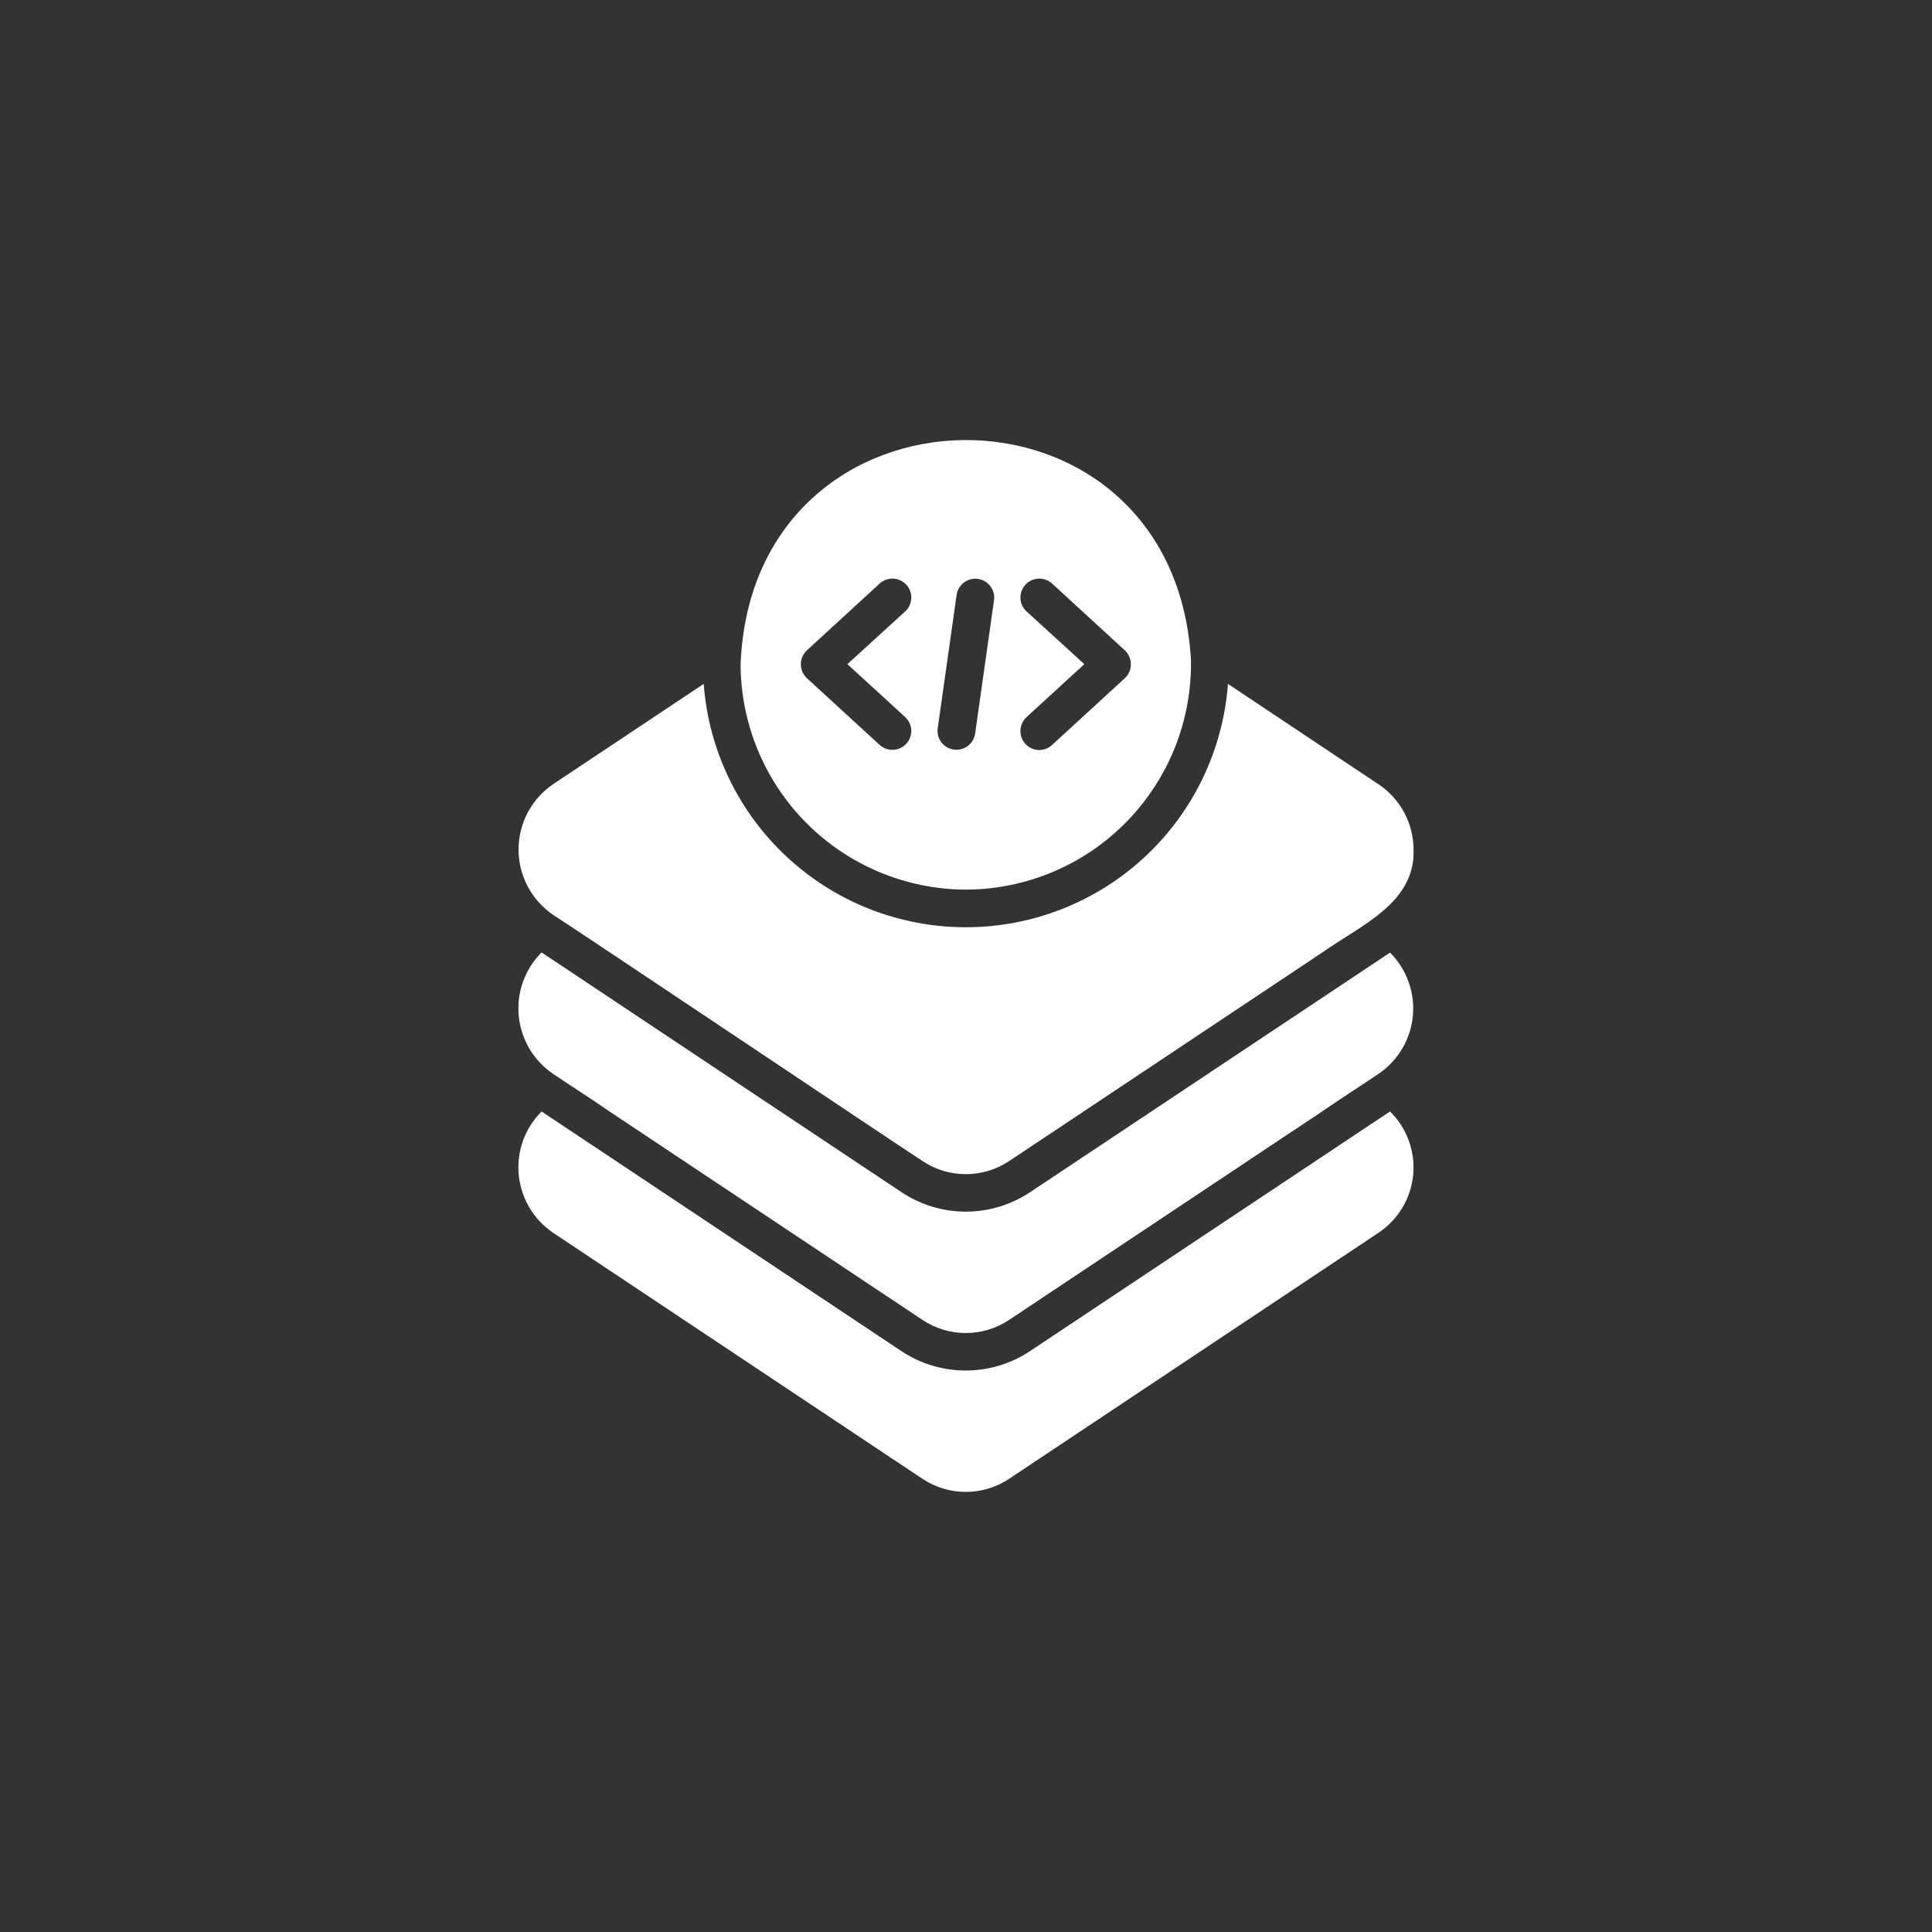
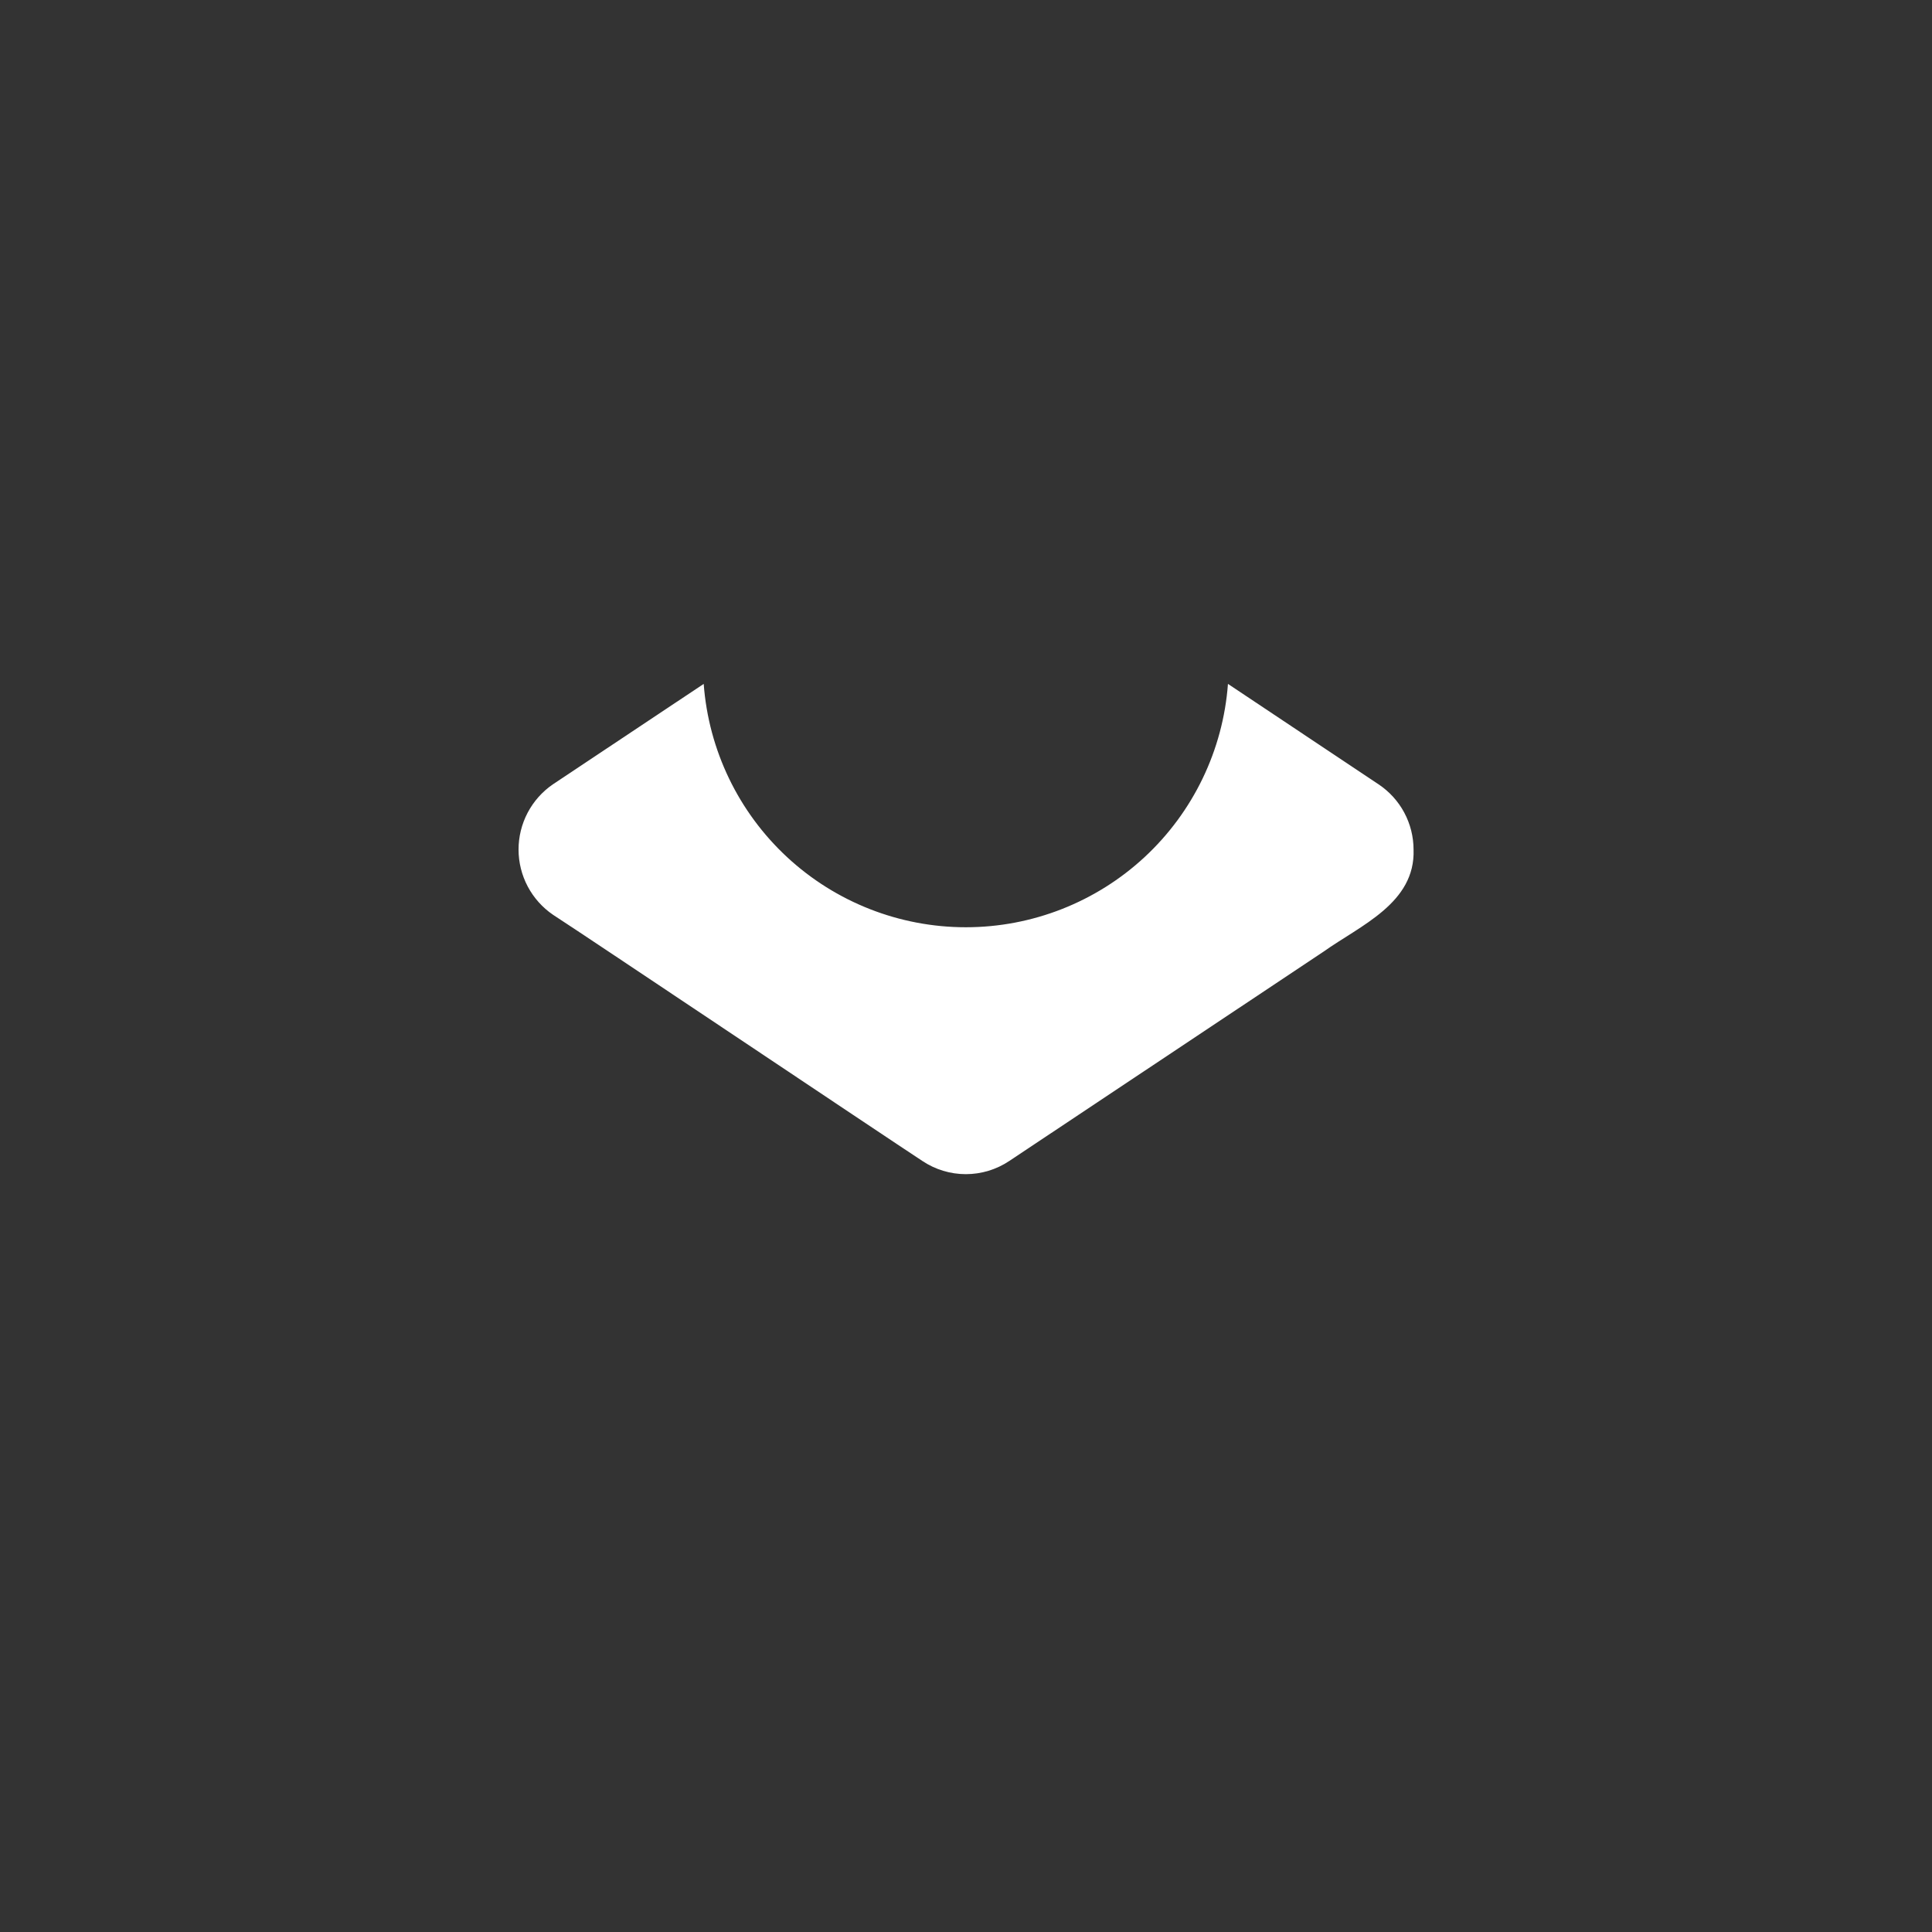
<svg xmlns="http://www.w3.org/2000/svg" width="90" height="90" viewBox="0 0 90 90" fill="none">
  <rect x="0" y="0" width="90" height="90" fill="#333333" stroke="none" />
-   <path d="M25.755 50.017C26.323 50.409 27.763 51.331 28.33 51.734L42.967 61.483C43.566 61.884 44.27 62.098 44.991 62.098C45.711 62.098 46.416 61.884 47.014 61.483L61.652 51.734C62.225 51.332 63.655 50.408 64.227 50.017C64.674 49.712 65.049 49.313 65.323 48.846C65.598 48.38 65.767 47.859 65.817 47.32C65.867 46.781 65.798 46.238 65.614 45.729C65.43 45.22 65.136 44.758 64.753 44.376L47.987 55.536C47.1 56.127 46.057 56.443 44.991 56.443C43.925 56.443 42.882 56.127 41.995 55.536L25.229 44.367C24.846 44.75 24.552 45.213 24.368 45.723C24.183 46.232 24.114 46.776 24.164 47.316C24.215 47.855 24.383 48.377 24.658 48.844C24.933 49.311 25.307 49.712 25.755 50.017Z" fill="white" />
-   <path d="M47.986 62.937C47.098 63.529 46.054 63.844 44.986 63.844C43.919 63.844 42.875 63.529 41.986 62.937L25.229 51.777C24.846 52.16 24.552 52.622 24.367 53.13C24.183 53.639 24.114 54.183 24.164 54.722C24.215 55.261 24.383 55.782 24.658 56.248C24.933 56.714 25.307 57.114 25.754 57.419L42.967 68.885C43.566 69.285 44.27 69.499 44.99 69.499C45.711 69.499 46.415 69.285 47.014 68.885L64.227 57.419C64.678 57.117 65.056 56.718 65.333 56.252C65.611 55.786 65.781 55.263 65.832 54.723C65.882 54.183 65.811 53.638 65.624 53.128C65.438 52.619 65.14 52.157 64.752 51.777L47.986 62.937Z" fill="white" />
-   <path d="M44.994 41.442C46.391 41.438 47.772 41.155 49.059 40.611C50.345 40.068 51.51 39.273 52.486 38.274C53.462 37.276 54.229 36.092 54.743 34.794C55.257 33.495 55.507 32.108 55.479 30.711C54.643 16.95 35.053 17.168 34.5 30.939C34.507 33.721 35.615 36.387 37.581 38.355C39.547 40.323 42.212 41.432 44.994 41.442ZM48.997 27.172L52.405 30.3C52.492 30.383 52.562 30.482 52.609 30.593C52.657 30.704 52.681 30.823 52.681 30.943C52.681 31.064 52.657 31.183 52.609 31.294C52.562 31.404 52.492 31.504 52.405 31.587L48.997 34.715C48.832 34.859 48.621 34.94 48.402 34.942C48.227 34.938 48.056 34.883 47.913 34.783C47.77 34.682 47.659 34.542 47.595 34.379C47.532 34.216 47.517 34.038 47.555 33.867C47.593 33.696 47.68 33.539 47.806 33.418L50.513 30.939L47.806 28.469C47.64 28.309 47.543 28.091 47.536 27.861C47.529 27.631 47.612 27.408 47.768 27.238C47.924 27.069 48.14 26.967 48.369 26.955C48.599 26.943 48.824 27.021 48.997 27.172ZM44.565 27.698C44.602 27.471 44.726 27.267 44.912 27.131C45.097 26.994 45.328 26.936 45.556 26.968C45.784 27 45.991 27.12 46.131 27.302C46.272 27.485 46.335 27.715 46.308 27.943L45.423 34.189C45.386 34.416 45.261 34.619 45.076 34.755C44.891 34.892 44.66 34.95 44.432 34.918C44.204 34.886 43.998 34.766 43.857 34.584C43.717 34.402 43.653 34.172 43.68 33.944L44.565 27.698ZM37.583 30.3L40.991 27.172C41.164 27.021 41.389 26.943 41.619 26.955C41.849 26.967 42.065 27.069 42.22 27.238C42.376 27.408 42.459 27.631 42.452 27.861C42.445 28.091 42.348 28.309 42.182 28.469L39.475 30.939L42.182 33.418C42.347 33.578 42.443 33.796 42.45 34.025C42.457 34.255 42.373 34.478 42.218 34.647C42.063 34.816 41.847 34.917 41.618 34.93C41.389 34.943 41.164 34.865 40.991 34.714L37.583 31.587C37.496 31.504 37.426 31.404 37.379 31.294C37.331 31.183 37.307 31.064 37.307 30.943C37.307 30.823 37.331 30.704 37.379 30.593C37.426 30.482 37.496 30.383 37.583 30.3Z" fill="white" />
  <path d="M25.765 42.616C27.175 43.523 41.203 52.926 42.969 54.083C43.567 54.483 44.272 54.697 44.992 54.697C45.712 54.697 46.417 54.483 47.016 54.083L61.653 44.333C63.373 43.109 65.937 42.072 65.849 39.577C65.848 38.975 65.699 38.383 65.415 37.853C65.131 37.323 64.72 36.871 64.219 36.537L57.203 31.859C56.974 34.941 55.587 37.822 53.323 39.924C51.058 42.026 48.082 43.195 44.992 43.195C41.902 43.195 38.926 42.026 36.661 39.924C34.397 37.822 33.011 34.941 32.781 31.859L25.756 36.537C25.262 36.876 24.858 37.33 24.579 37.86C24.301 38.39 24.155 38.98 24.156 39.579C24.157 40.178 24.304 40.768 24.584 41.297C24.865 41.826 25.27 42.279 25.765 42.616Z" fill="white" />
</svg>